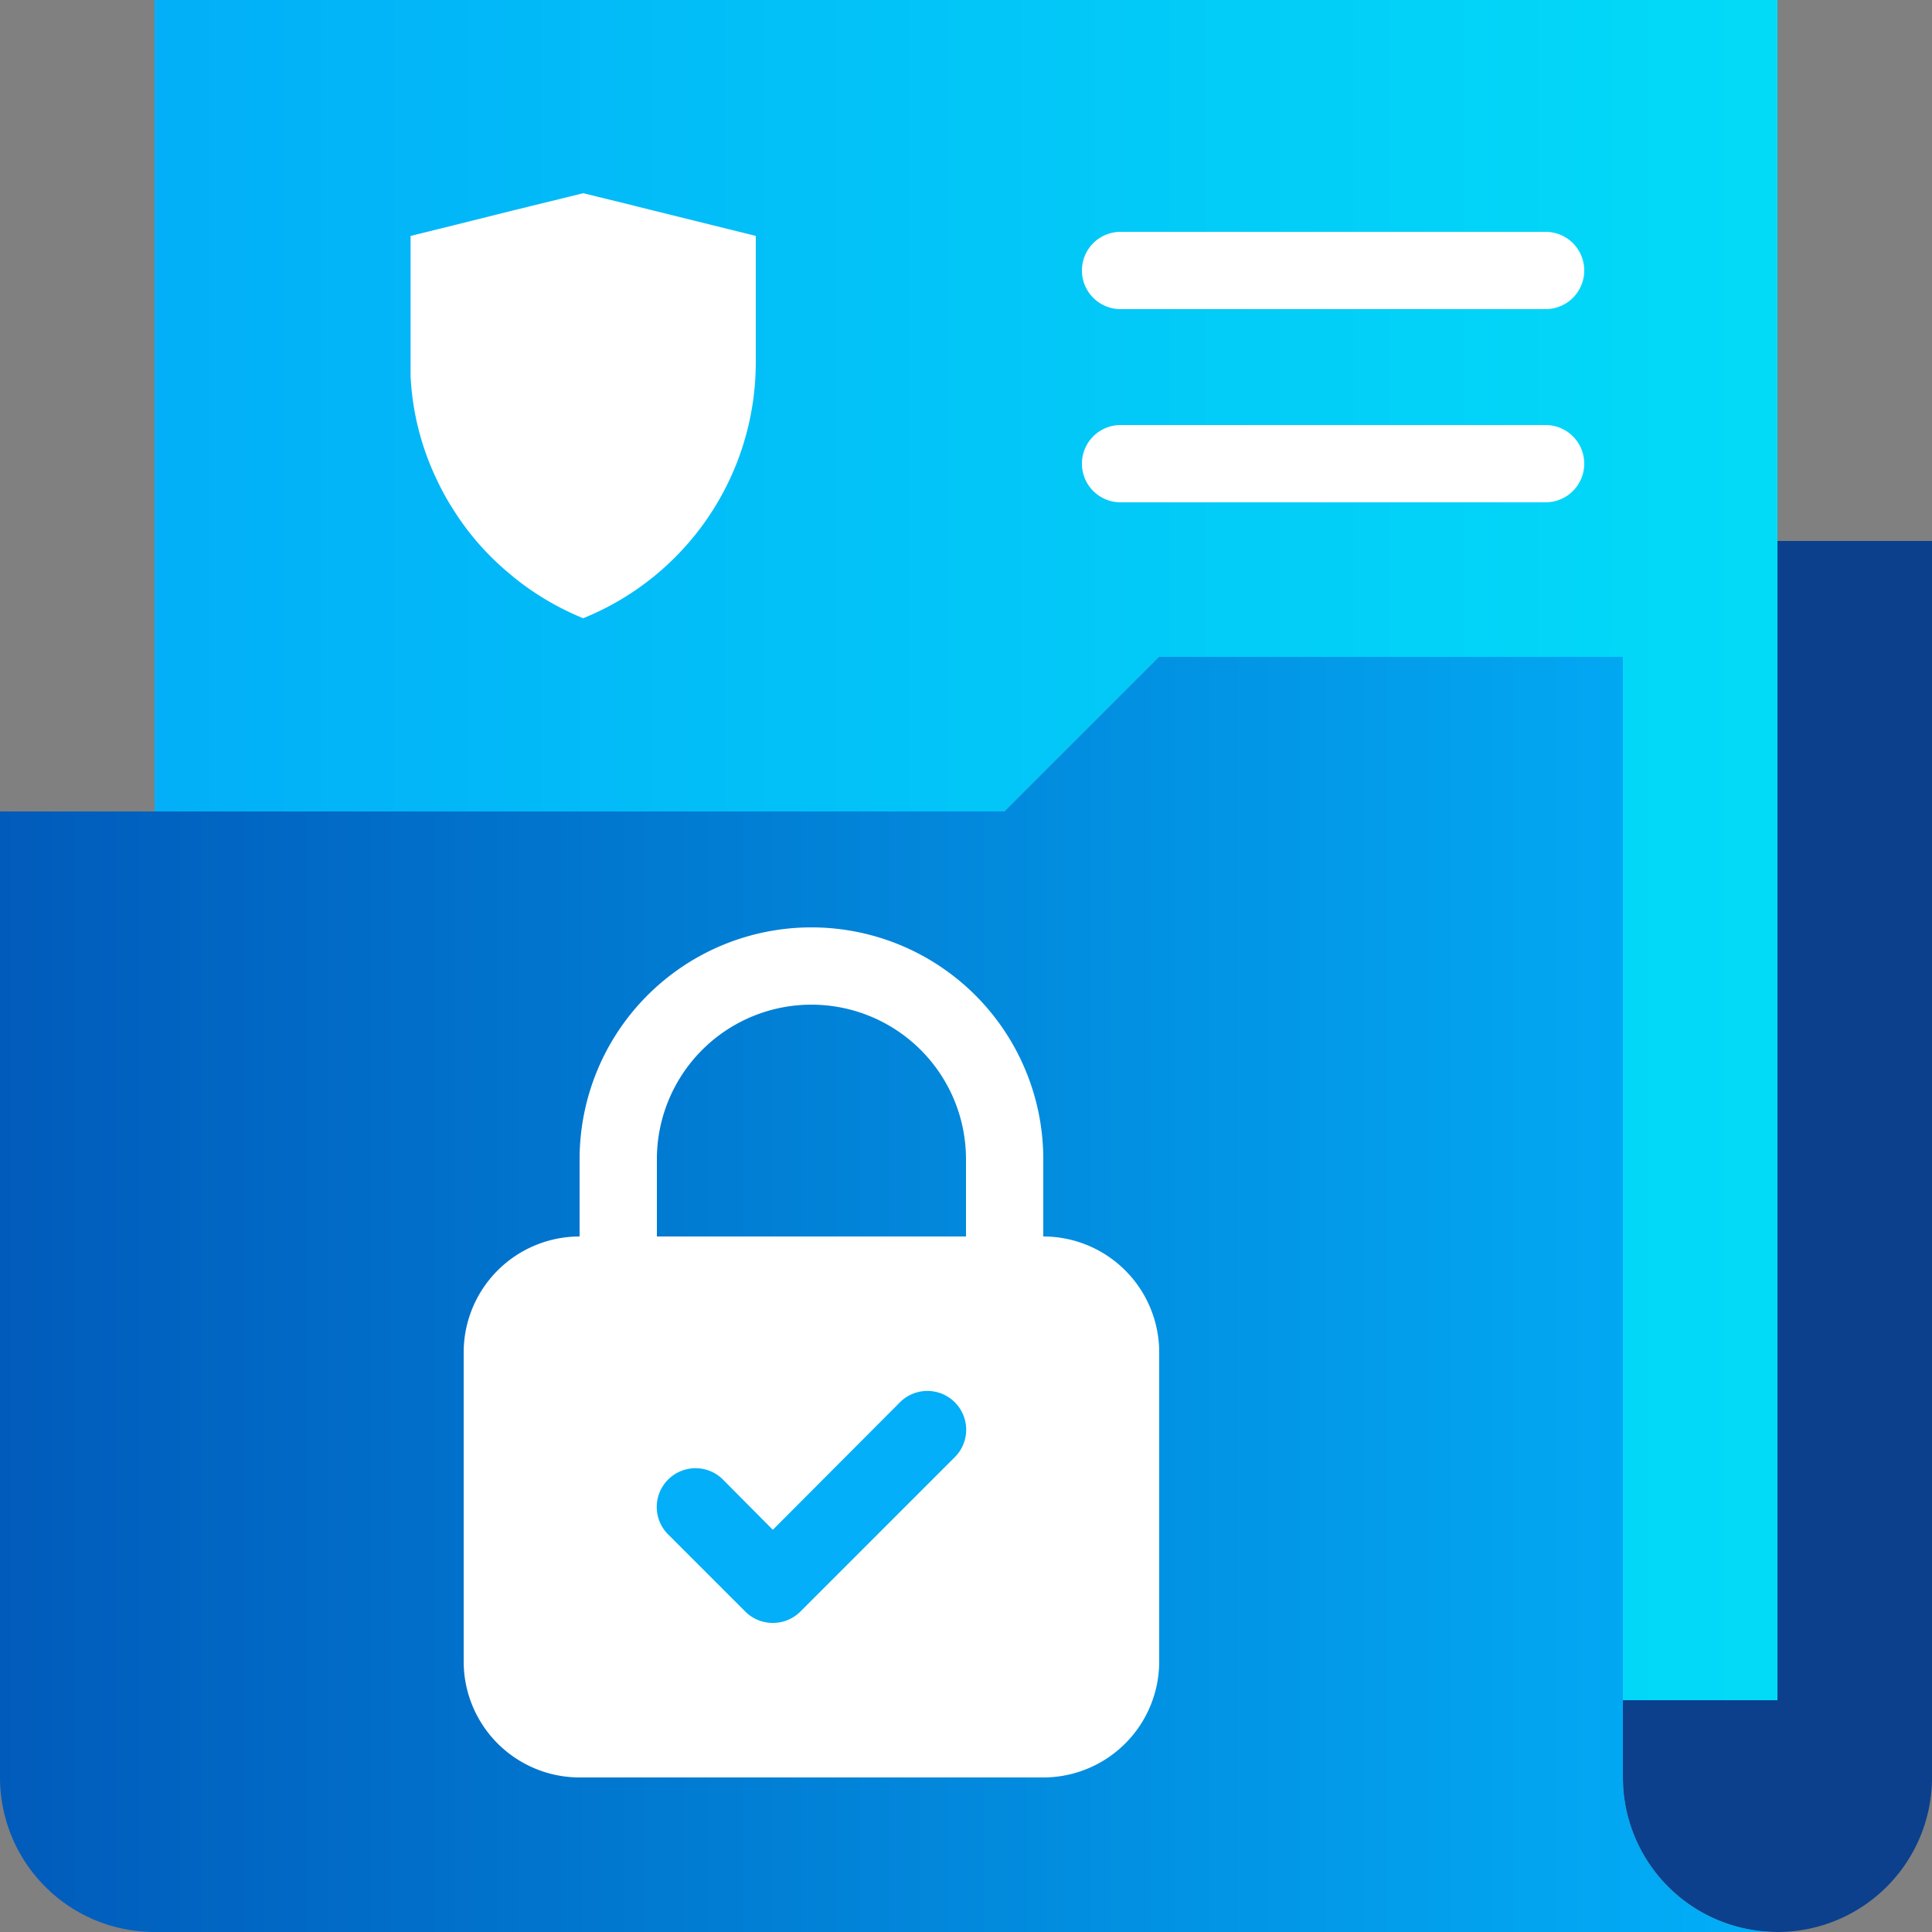
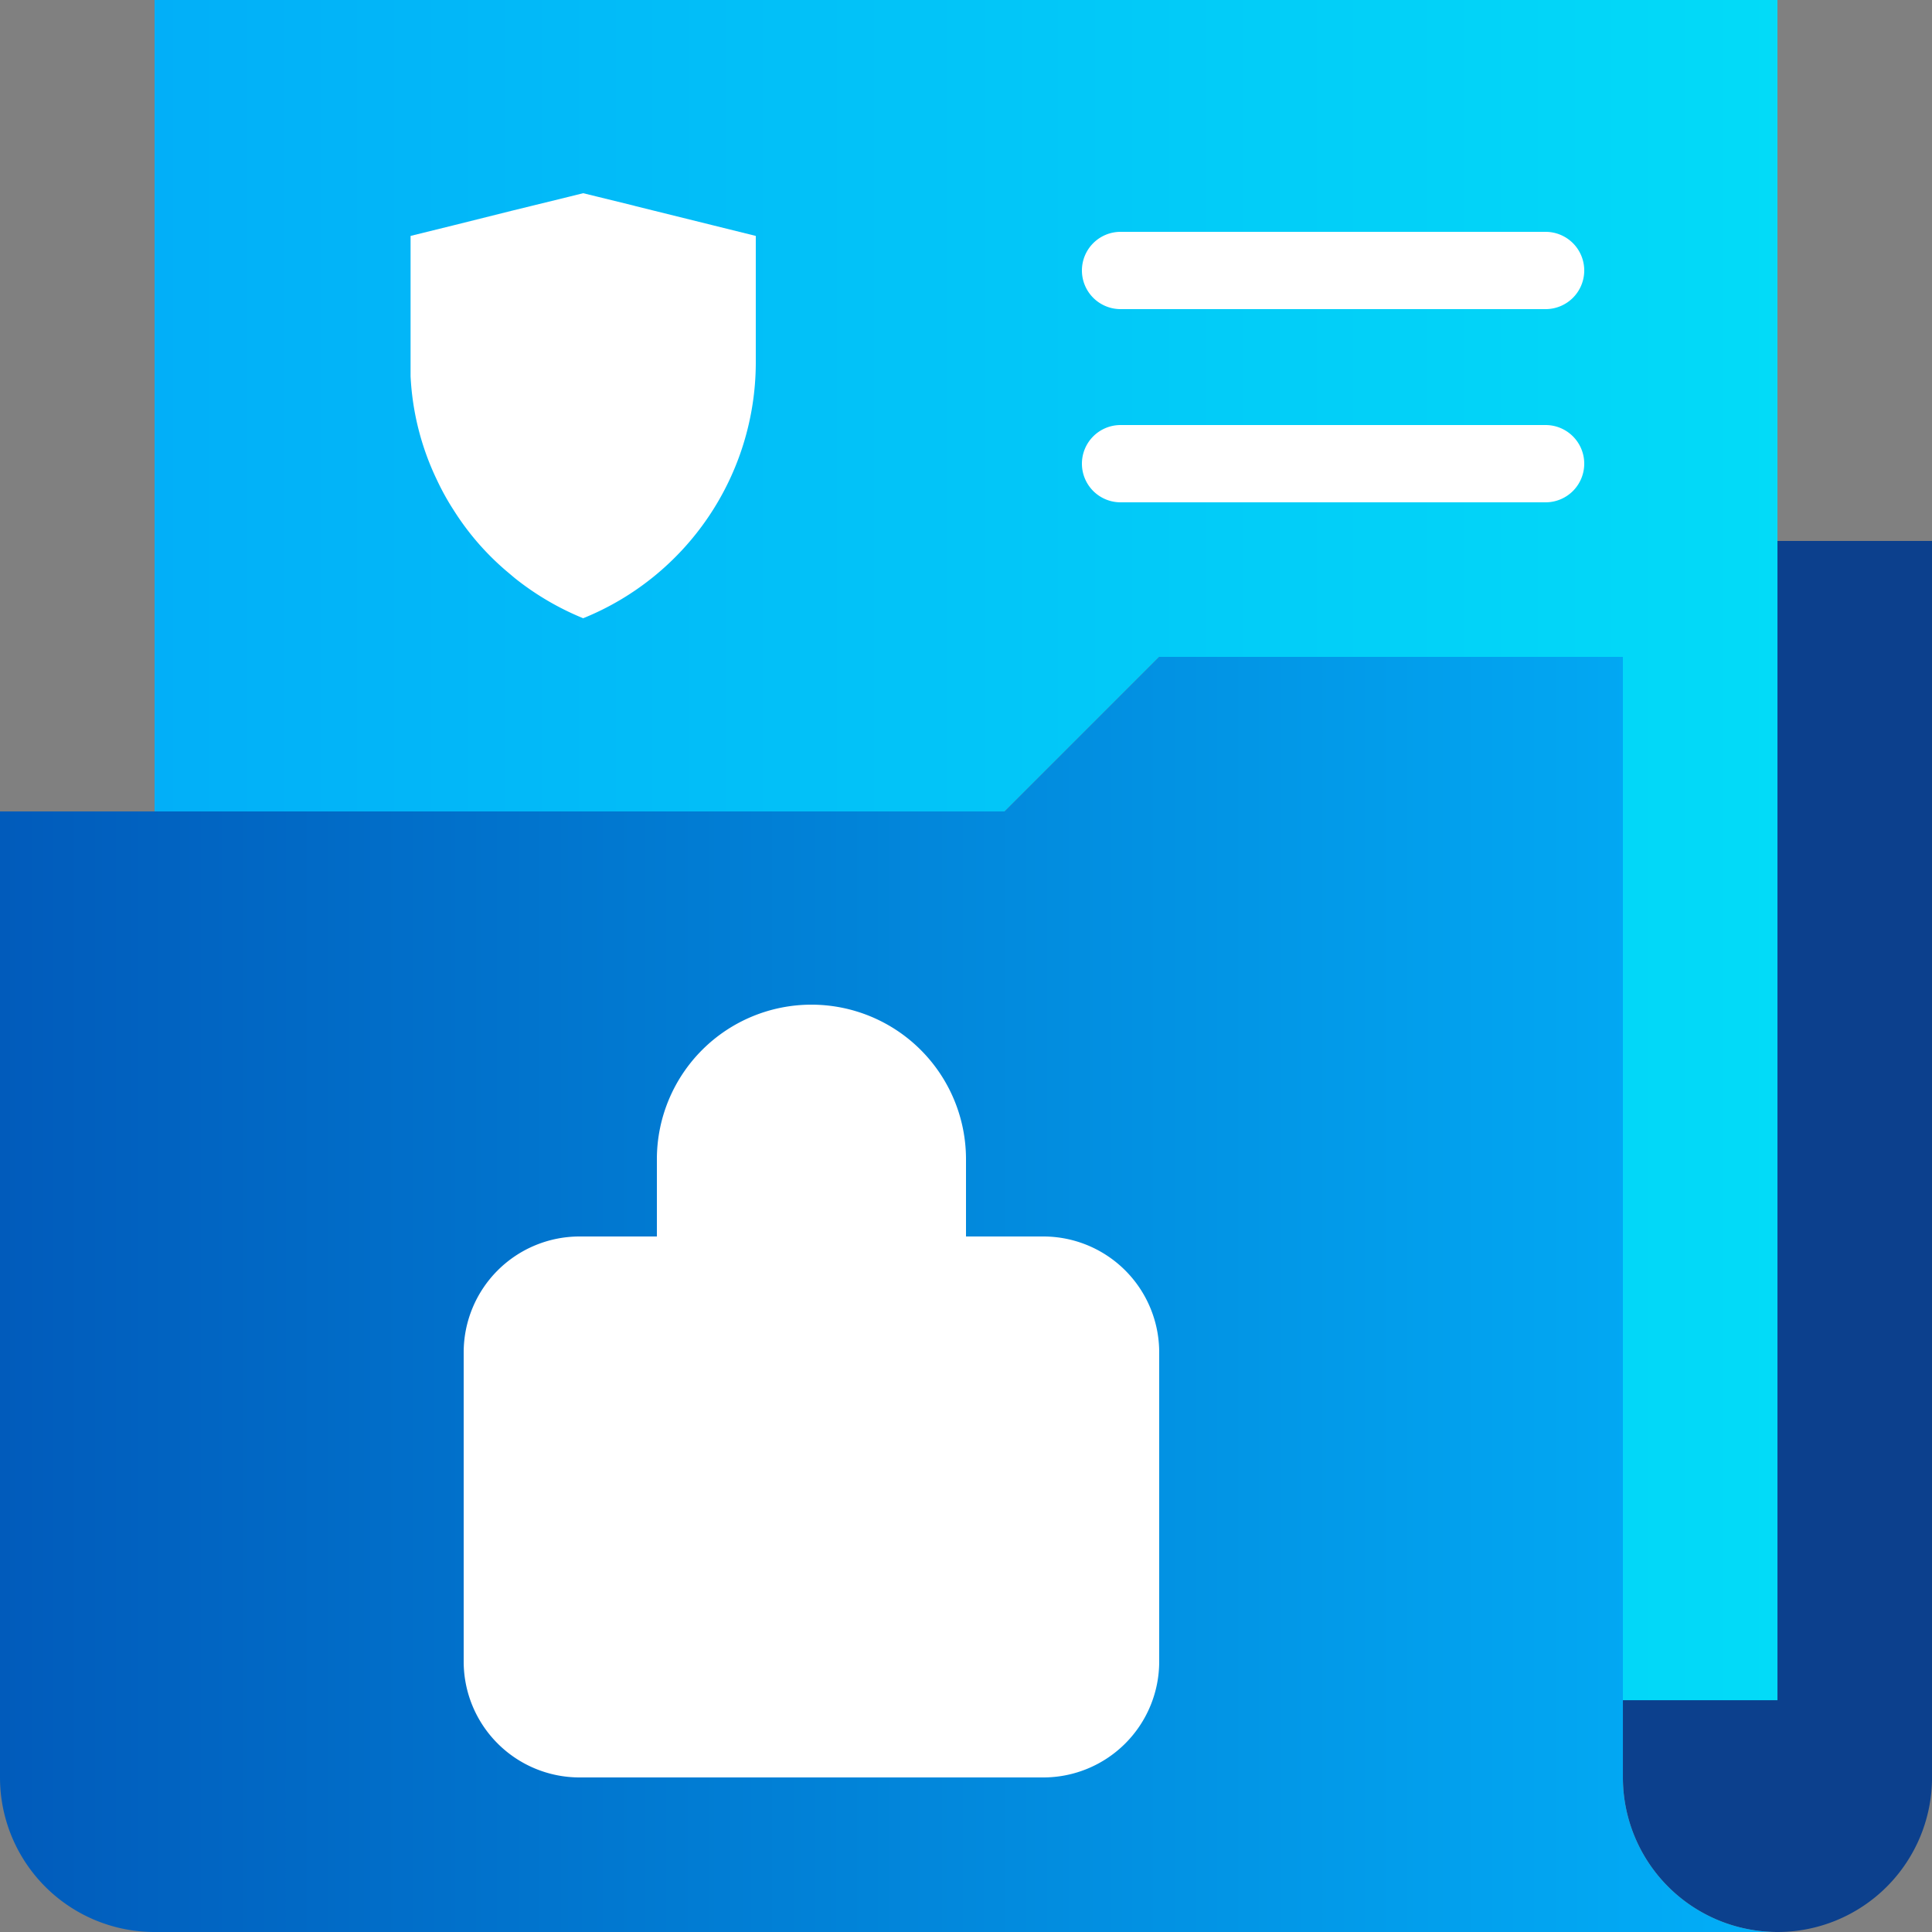
<svg xmlns="http://www.w3.org/2000/svg" xmlns:xlink="http://www.w3.org/1999/xlink" width="72" height="72" fill="none">
  <rect width="100%" height="100%" fill="#808080" stroke="none" />
  <path d="M72.001 20.16v46.08a5.76 5.76 0 0 1-5.76 5.76 5.76 5.76 0 0 1-5.76-5.76v-2.88h5.76v-43.2h5.76z" fill="#0c408d" />
  <path d="M66.24 0v63.361h-5.76V24.48H43.2l-5.76 5.76H5.76V0H66.24z" fill="url(#A)" />
  <path d="M66.241 72H5.76A5.76 5.76 0 0 1 0 66.24v-36h37.44l5.76-5.76h17.28v41.76a5.76 5.76 0 0 0 5.76 5.76z" fill="url(#B)" />
  <g fill="#fff">
    <path d="M38.88 46.08h-17.28a4.32 4.32 0 0 0-4.32 4.32v11.52a4.32 4.32 0 0 0 4.32 4.32h17.28a4.32 4.32 0 0 0 4.32-4.32V50.4a4.32 4.32 0 0 0-4.32-4.32z" />
-     <path d="M37.44 48.961h-14.4a1.44 1.44 0 0 1-1.44-1.44v-4.32a8.64 8.64 0 0 1 8.64-8.64 8.64 8.64 0 0 1 8.64 8.64v4.32a1.44 1.44 0 0 1-1.44 1.44zm-12.96-2.88H36v-2.88a5.76 5.76 0 0 0-5.76-5.76 5.76 5.76 0 0 0-5.76 5.76v2.88z" />
+     <path d="M37.44 48.961h-14.4a1.44 1.44 0 0 1-1.44-1.44v-4.32v4.32a1.44 1.44 0 0 1-1.44 1.44zm-12.96-2.88H36v-2.88a5.76 5.76 0 0 0-5.76-5.76 5.76 5.76 0 0 0-5.76 5.76v2.88z" />
  </g>
-   <path d="M28.801 60.481a1.44 1.44 0 0 1-1.022-.418l-2.88-2.88c-.271-.271-.424-.639-.424-1.022s.152-.751.424-1.022.639-.423 1.022-.423.751.152 1.022.423l1.858 1.872 4.738-4.752c.271-.271.639-.423 1.022-.423s.751.152 1.022.423.424.639.424 1.022-.152.751-.424 1.022l-5.76 5.76a1.44 1.44 0 0 1-1.023.418z" fill="url(#C)" />
  <g fill="#fff">
    <use xlink:href="#D" />
    <use xlink:href="#D" y="7.2" />
    <path d="M28.166 8.792v4.749a10.29 10.29 0 0 1-6.433 9.499c-.914-.373-1.769-.875-2.541-1.49l-.343-.289a9.94 9.94 0 0 1-1.94-2.246c-.235-.362-.444-.74-.627-1.131-.582-1.21-.916-2.524-.981-3.865v-.472-4.755l1.608-.397 2.144-.536 2.187-.536.493-.123 1.86.456.118.032 4.455 1.104z" />
  </g>
  <defs>
    <linearGradient id="A" x1="5.76" y1="31.68" x2="66.24" y2="31.68" gradientUnits="userSpaceOnUse">
      <stop stop-color="#02aff8" />
      <stop offset="1" stop-color="#02dbf8" />
    </linearGradient>
    <linearGradient id="B" x1="0" y1="48.24" x2="66.241" y2="48.24" gradientUnits="userSpaceOnUse">
      <stop stop-color="#015bbb" />
      <stop offset="1" stop-color="#02aff8" />
    </linearGradient>
    <linearGradient id="C" x1="301.24" y1="449.551" x2="393.495" y2="449.551" gradientUnits="userSpaceOnUse">
      <stop stop-color="#02aff8" />
      <stop offset="1" stop-color="#02dbf8" />
    </linearGradient>
    <path id="D" d="M57.601 11.52H41.76a1.44 1.44 0 0 1-1.44-1.44 1.44 1.44 0 0 1 1.44-1.44h15.84a1.44 1.44 0 0 1 1.44 1.44 1.44 1.44 0 0 1-1.44 1.44z" />
  </defs>
</svg>